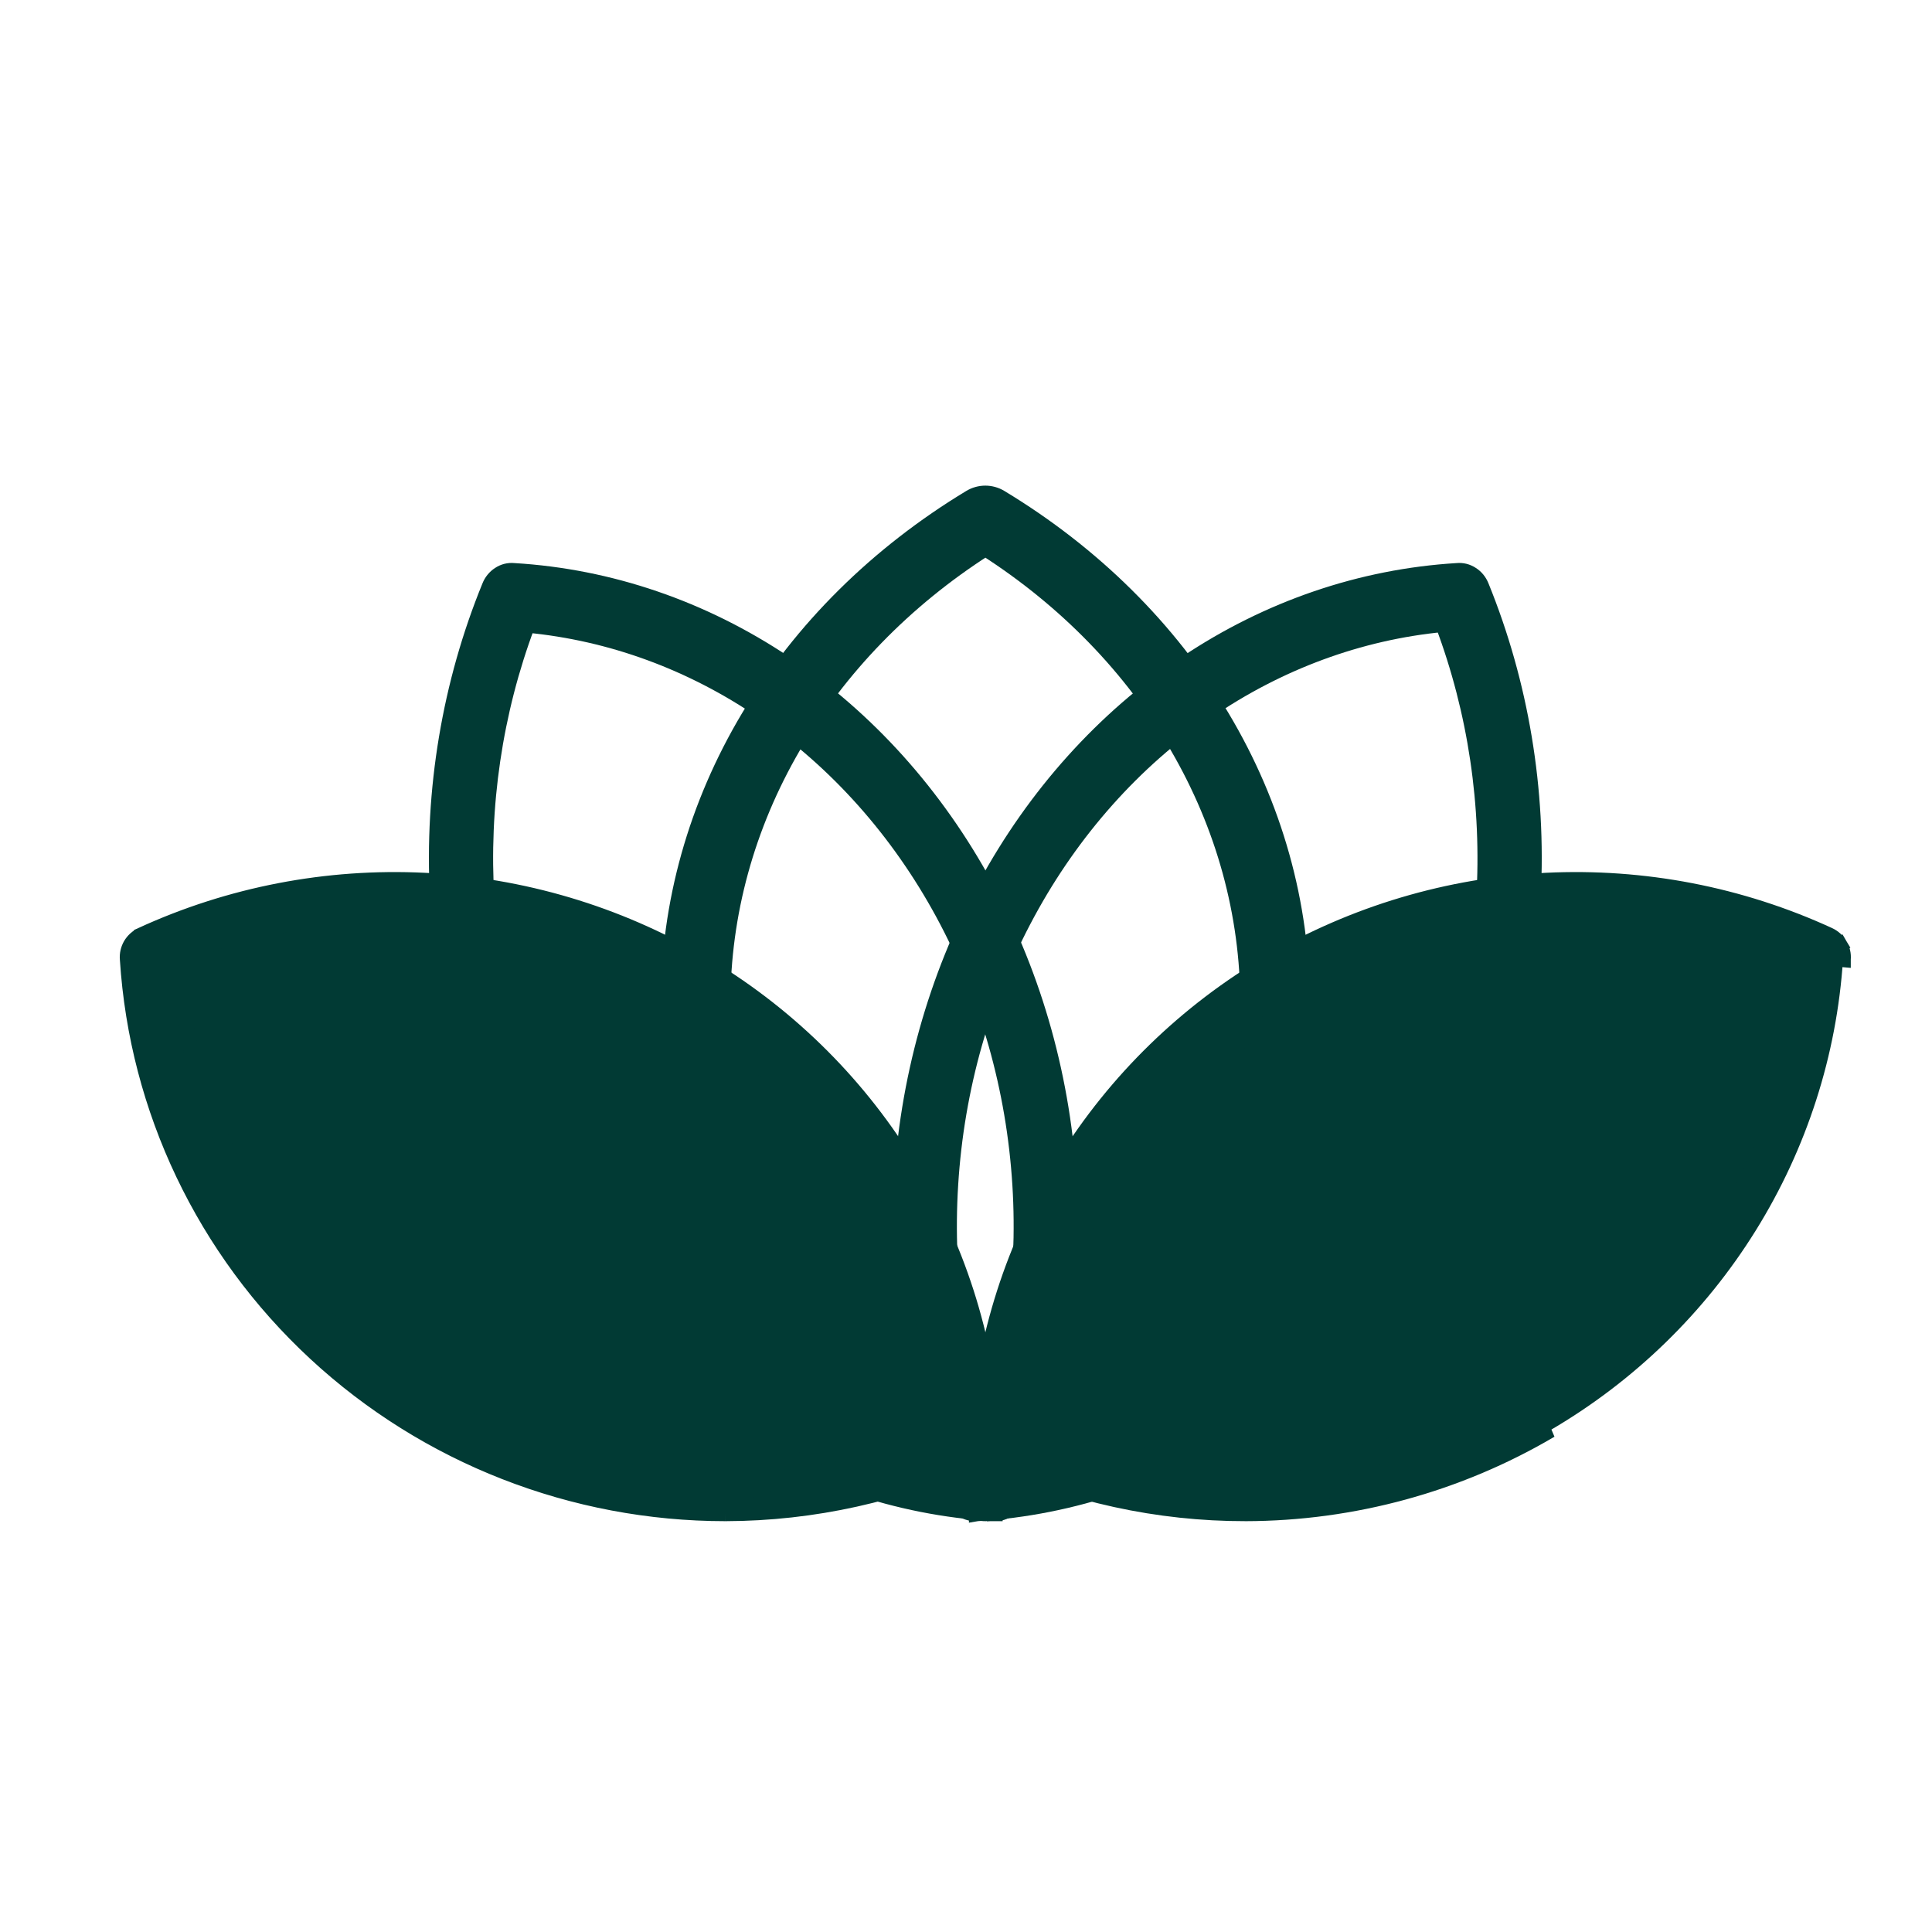
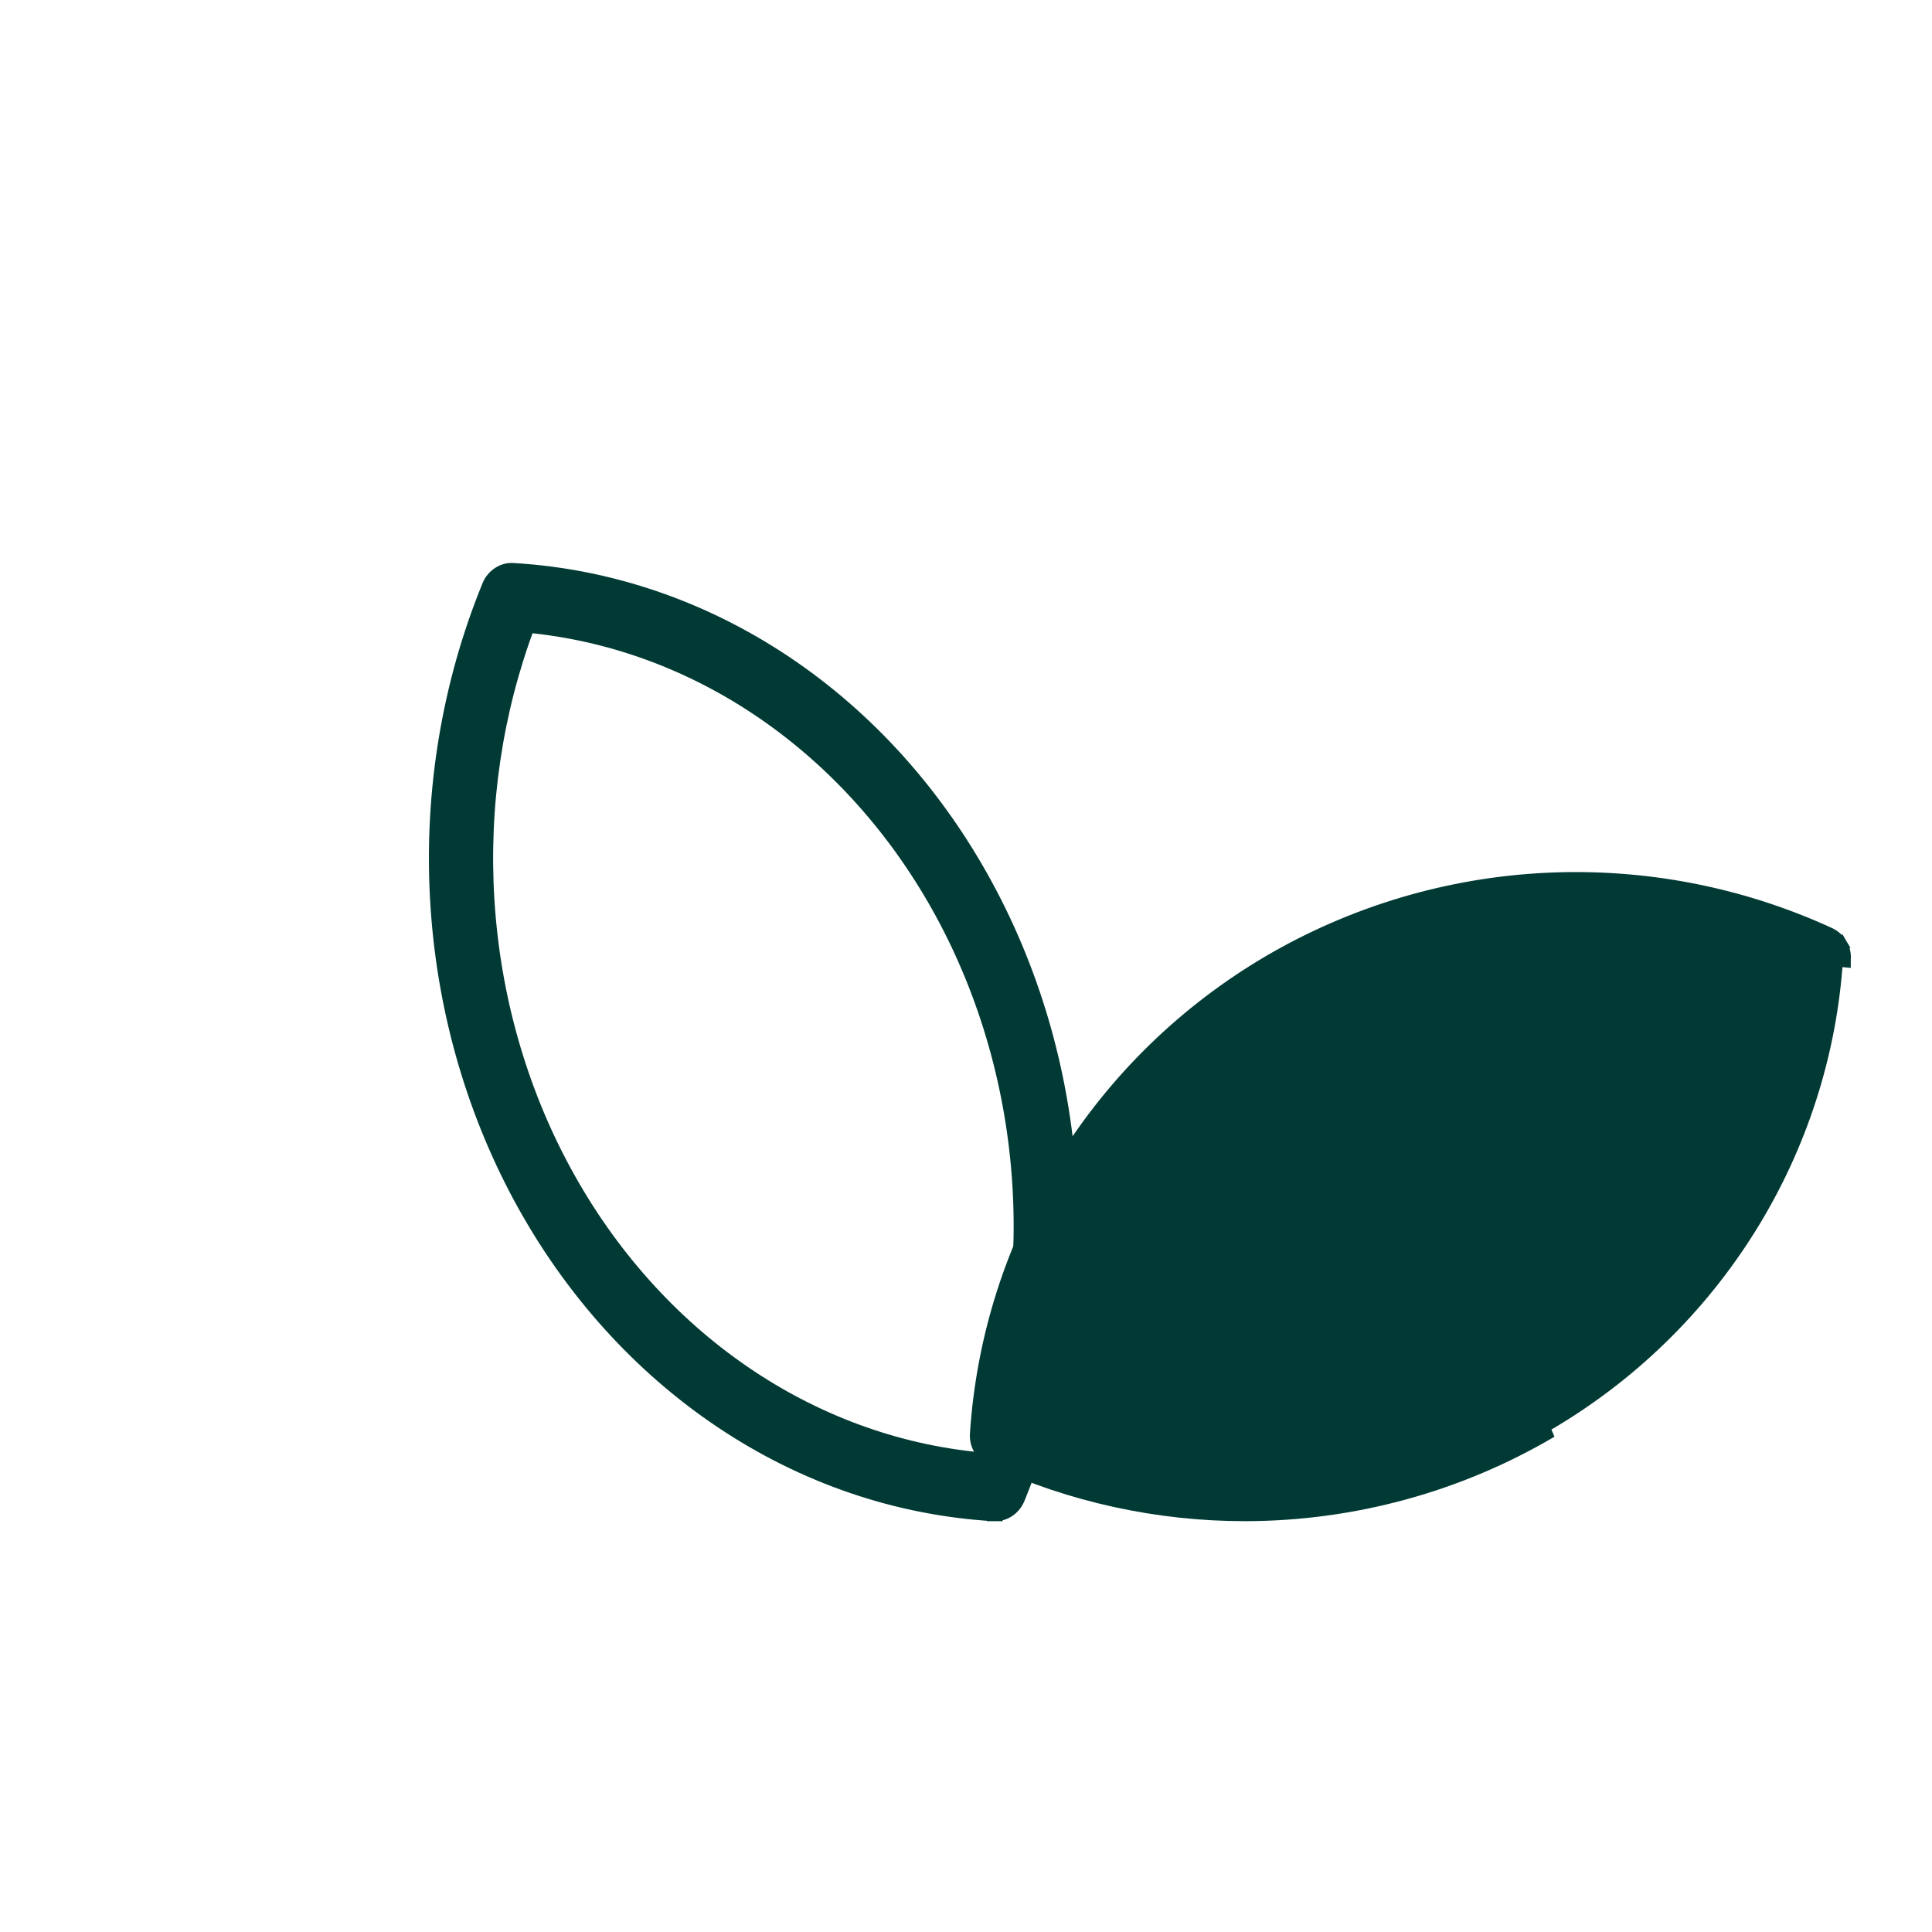
<svg xmlns="http://www.w3.org/2000/svg" width="25" height="25" viewBox="0 0 25 25" fill="none">
-   <path d="M12.332 19.381C12.355 19.439 12.393 19.49 12.444 19.527C12.495 19.564 12.555 19.584 12.618 19.584H12.618H12.638V19.585L12.644 19.584C13.884 19.509 15.088 19.097 16.152 18.385C17.216 17.673 18.107 16.683 18.749 15.502L18.75 15.501C19.391 14.319 19.764 12.98 19.837 11.601C19.91 10.222 19.68 8.844 19.168 7.586L19.168 7.586C19.143 7.523 19.1 7.469 19.043 7.433C18.987 7.396 18.921 7.379 18.854 7.386C17.615 7.461 16.411 7.872 15.348 8.584C14.284 9.295 13.393 10.286 12.752 11.468C12.11 12.65 11.736 13.988 11.663 15.367C11.59 16.745 11.819 18.123 12.332 19.381ZM12.332 19.381C12.332 19.381 12.332 19.381 12.331 19.381L12.424 19.344L12.332 19.381C12.332 19.381 12.332 19.381 12.332 19.381ZM15.618 9.203C16.545 8.567 17.591 8.182 18.672 8.078C19.095 9.203 19.277 10.424 19.202 11.643C19.126 12.886 18.785 14.092 18.209 15.158C17.63 16.224 16.832 17.118 15.883 17.768C14.955 18.404 13.908 18.788 12.826 18.892C12.404 17.766 12.223 16.546 12.299 15.327C12.376 14.084 12.718 12.879 13.296 11.813C13.873 10.748 14.67 9.853 15.618 9.203Z" fill="#013A34" stroke="#013A34" stroke-width="0.2" />
  <path d="M12.873 19.584C12.937 19.585 12.998 19.566 13.05 19.529C13.102 19.492 13.141 19.441 13.165 19.381C13.679 18.124 13.909 16.747 13.837 15.368C13.765 13.989 13.393 12.651 12.751 11.468C12.11 10.286 11.22 9.295 10.156 8.583C9.093 7.872 7.889 7.46 6.65 7.386C6.583 7.379 6.517 7.396 6.461 7.433C6.405 7.469 6.361 7.523 6.336 7.586L6.336 7.586C5.822 8.843 5.591 10.221 5.663 11.6C5.735 12.979 6.107 14.318 6.748 15.501C7.389 16.683 8.28 17.674 9.344 18.386C10.408 19.099 11.613 19.51 12.853 19.584L12.853 19.584H12.859H12.873ZM12.873 19.584C12.873 19.584 12.872 19.584 12.872 19.584L12.874 19.484M12.873 19.584H12.874V19.484M12.874 19.484C12.916 19.485 12.957 19.472 12.992 19.447C13.027 19.422 13.055 19.386 13.072 19.344L12.859 19.484H12.874ZM6.298 11.65C6.222 10.432 6.402 9.212 6.824 8.087C7.907 8.19 8.955 8.574 9.883 9.211C10.831 9.861 11.627 10.755 12.204 11.819C12.781 12.884 13.123 14.088 13.2 15.331C13.275 16.548 13.095 17.767 12.673 18.892C11.592 18.789 10.546 18.405 9.619 17.77C8.67 17.12 7.873 16.226 7.295 15.161C6.717 14.097 6.375 12.893 6.298 11.65Z" fill="#013A34" stroke="#013A34" stroke-width="0.2" />
-   <path d="M12.944 6.438C12.886 6.403 12.818 6.384 12.75 6.384C12.682 6.384 12.614 6.403 12.556 6.438C11.354 7.164 10.369 8.139 9.688 9.28C9.007 10.421 8.65 11.693 8.65 12.985C8.65 14.277 9.007 15.549 9.688 16.69C10.369 17.831 11.354 18.806 12.556 19.532L12.556 19.532L12.558 19.533C12.617 19.567 12.683 19.584 12.751 19.584H12.751C12.819 19.584 12.885 19.567 12.943 19.533L12.944 19.532C14.146 18.806 15.131 17.831 15.812 16.69C16.493 15.549 16.85 14.277 16.85 12.985C16.85 11.693 16.493 10.421 15.812 9.28C15.131 8.139 14.146 7.164 12.944 6.438ZM12.944 6.438C12.944 6.438 12.944 6.438 12.944 6.438L12.892 6.523L12.944 6.438C12.944 6.438 12.944 6.438 12.944 6.438ZM10.265 9.657C10.855 8.644 11.706 7.767 12.751 7.097C13.796 7.767 14.647 8.644 15.236 9.657C15.836 10.687 16.149 11.828 16.149 12.985C16.149 14.142 15.836 15.283 15.236 16.313C14.647 17.326 13.796 18.203 12.751 18.873C11.706 18.203 10.855 17.326 10.265 16.313C9.665 15.283 9.352 14.142 9.352 12.985C9.352 11.828 9.665 10.687 10.265 9.657Z" fill="#013A34" stroke="#013A34" stroke-width="0.2" />
  <path d="M16.117 19.584L16.117 19.584C14.983 19.585 13.863 19.34 12.835 18.866C12.776 18.84 12.726 18.795 12.693 18.739C12.66 18.683 12.646 18.618 12.651 18.553C12.732 17.31 13.119 16.105 13.778 15.042C14.438 13.98 15.35 13.092 16.435 12.456C17.52 11.821 18.745 11.456 20.005 11.394C21.265 11.332 22.521 11.574 23.665 12.1C23.724 12.127 23.774 12.172 23.807 12.228L23.721 12.279L23.807 12.228C23.84 12.284 23.855 12.349 23.849 12.414C23.849 12.414 23.849 12.415 23.849 12.415L23.749 12.406C23.669 13.633 23.286 14.822 22.635 15.869C21.984 16.917 21.084 17.793 20.013 18.419L16.117 19.584ZM16.117 19.584C17.507 19.581 18.87 19.209 20.064 18.505L16.117 19.584ZM19.745 17.972L19.745 17.972C18.77 18.543 17.67 18.876 16.538 18.943C15.43 19.008 14.322 18.817 13.303 18.384C13.408 17.294 13.769 16.243 14.358 15.314C14.96 14.365 15.783 13.572 16.759 13.001C17.734 12.43 18.834 12.097 19.966 12.03C21.074 11.965 22.182 12.157 23.202 12.589C23.097 13.679 22.736 14.731 22.146 15.659C21.544 16.608 20.721 17.401 19.745 17.972Z" fill="#013A34" stroke="#013A34" stroke-width="0.2" />
-   <path d="M9.389 19.584L9.389 19.584C7.417 19.584 5.519 18.842 4.081 17.509C2.644 16.177 1.775 14.355 1.651 12.413C1.645 12.348 1.66 12.284 1.692 12.228C1.725 12.172 1.774 12.127 1.833 12.1L1.833 12.099L1.833 12.099C2.977 11.574 4.233 11.332 5.494 11.394C6.754 11.456 7.979 11.82 9.065 12.455C10.15 13.09 11.062 13.977 11.721 15.038C12.381 16.099 12.768 17.303 12.849 18.546M9.389 19.584L12.749 18.553M9.389 19.584C10.522 19.581 11.639 19.333 12.665 18.859M9.389 19.584L12.623 18.768M12.849 18.546C12.849 18.546 12.849 18.546 12.849 18.547L12.749 18.553M12.849 18.546C12.849 18.545 12.849 18.545 12.849 18.544L12.749 18.553M12.849 18.546C12.854 18.61 12.84 18.675 12.807 18.731C12.774 18.787 12.724 18.832 12.665 18.859M12.749 18.553C12.753 18.598 12.743 18.642 12.721 18.68C12.698 18.719 12.664 18.749 12.623 18.768M12.665 18.859C12.665 18.859 12.665 18.859 12.665 18.859L12.623 18.768M12.665 18.859C12.664 18.859 12.664 18.859 12.664 18.859L12.623 18.768M2.303 12.596C3.322 12.164 4.429 11.973 5.537 12.038C6.669 12.105 7.769 12.438 8.745 13.008C9.72 13.579 10.544 14.371 11.146 15.319C11.736 16.246 12.097 17.296 12.201 18.385C11.182 18.817 10.075 19.008 8.967 18.943C7.835 18.876 6.735 18.544 5.76 17.974C4.784 17.403 3.961 16.611 3.358 15.663C2.769 14.736 2.407 13.685 2.303 12.596Z" fill="#013A34" stroke="#013A34" stroke-width="0.2" />
</svg>